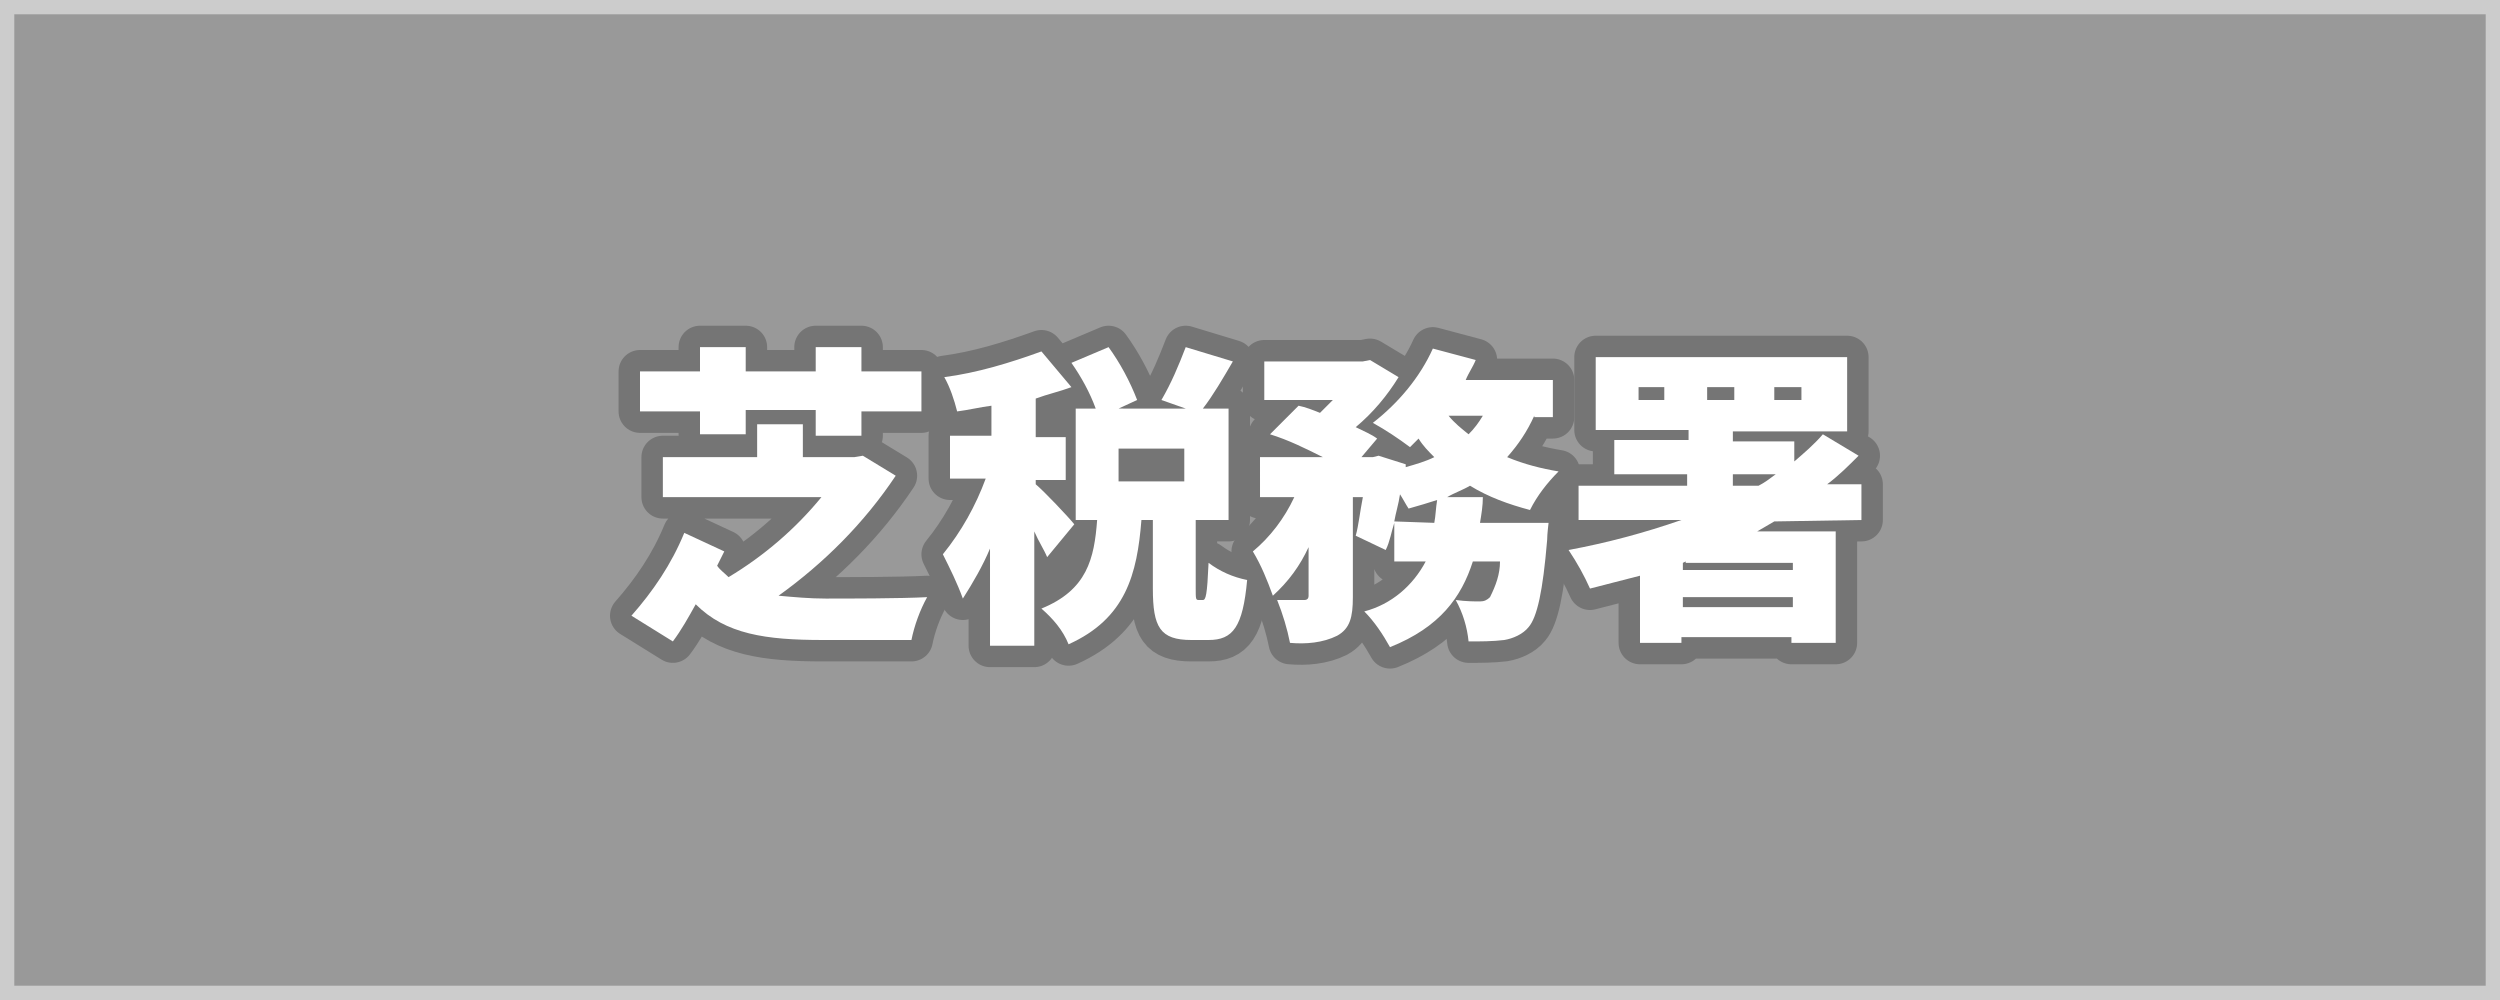
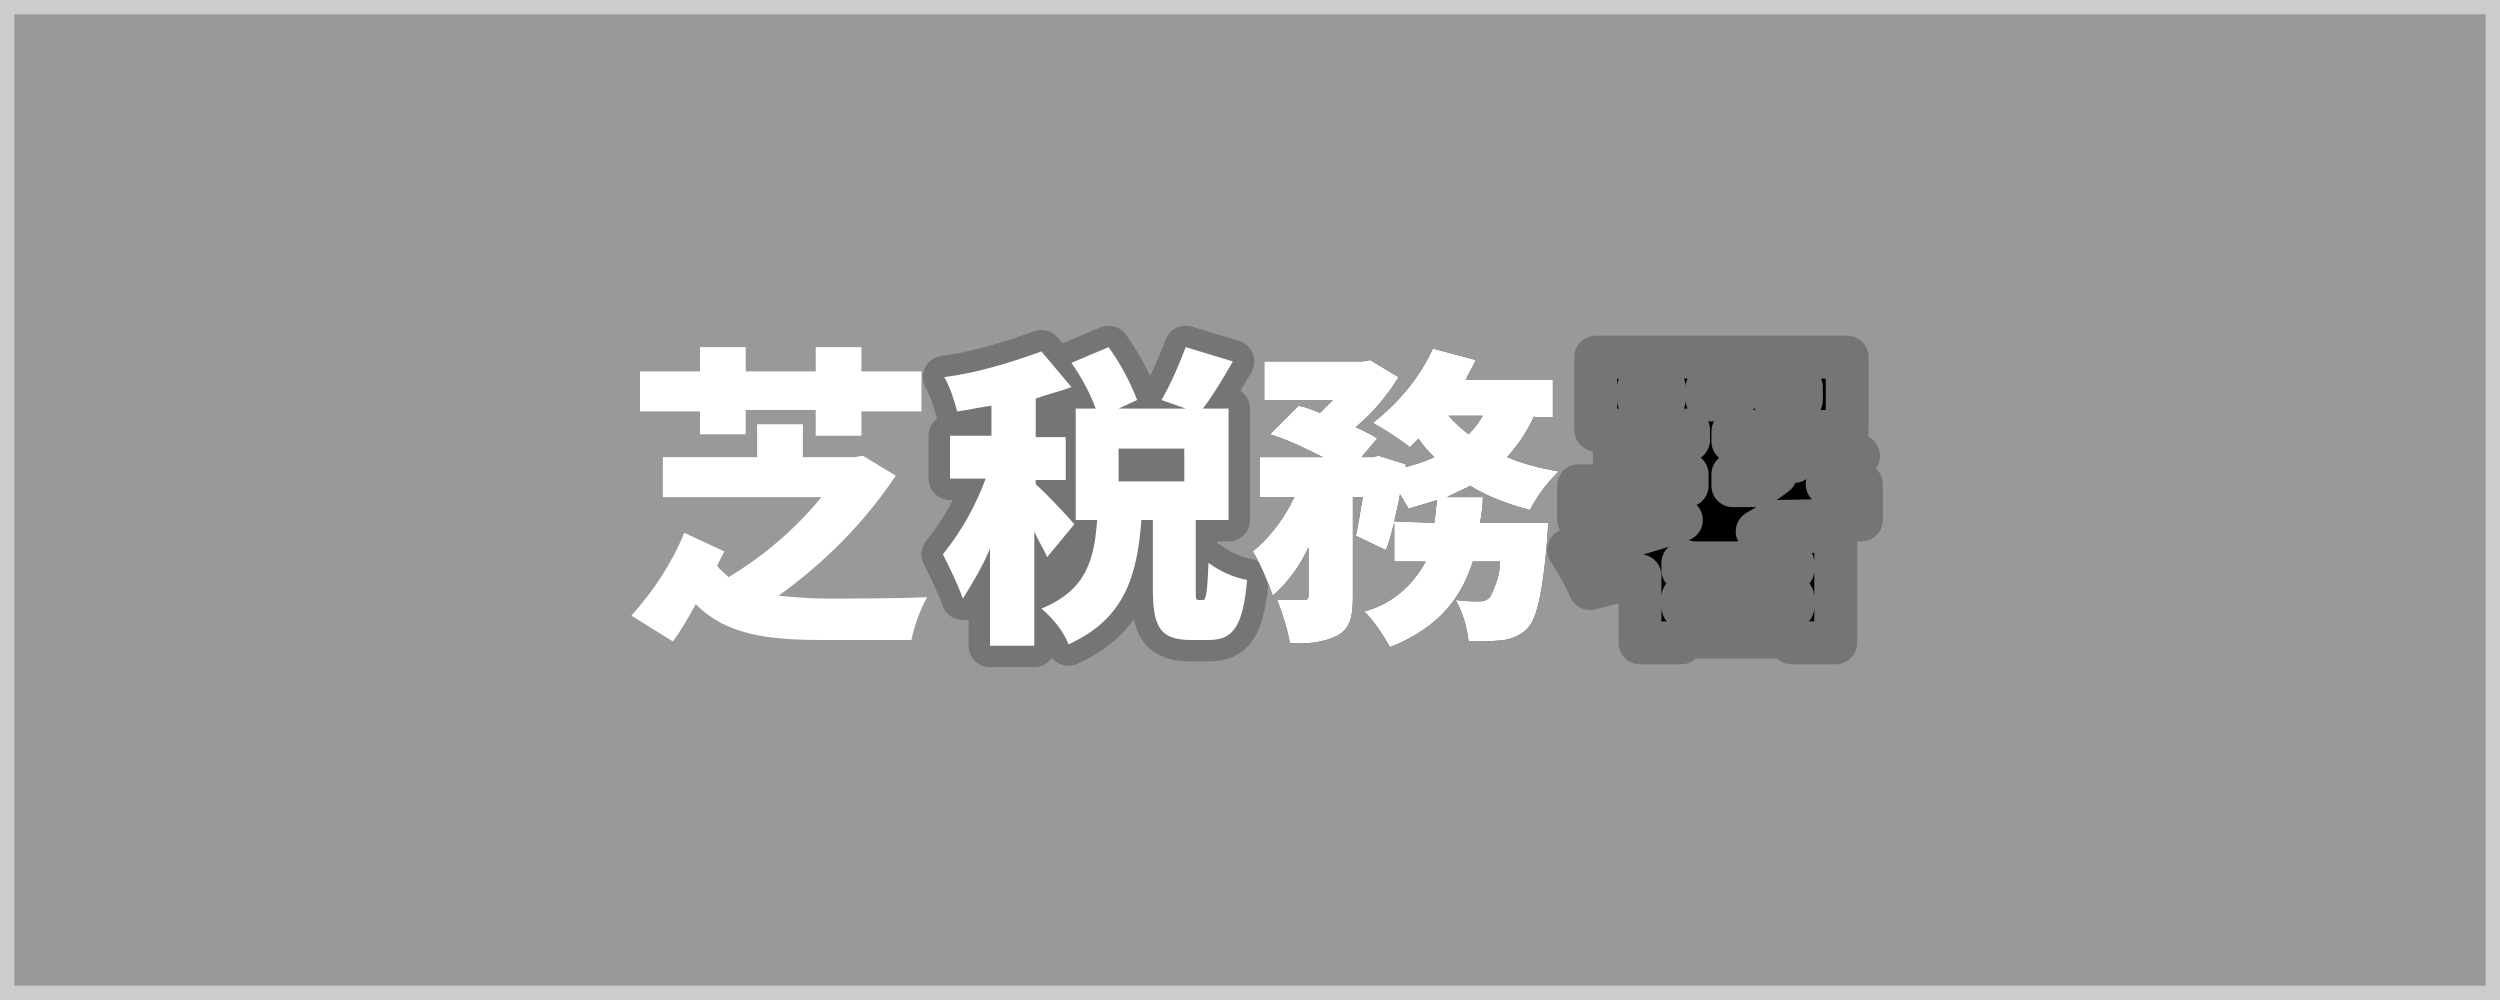
<svg xmlns="http://www.w3.org/2000/svg" version="1.1" id="レイヤー_1" x="0px" y="0px" viewBox="0 0 175 70" style="enable-background:new 0 0 175 70;" xml:space="preserve">
  <style type="text/css">
	.st0{fill:#CCCCCC;}
	.st1{fill:#999999;}
	.st2{fill:none;stroke:#757575;stroke-width:3;stroke-linecap:round;stroke-linejoin:round;}
	.st3{fill:#FFFFFF;}
</style>
  <rect class="st0" width="175" height="70" />
  <rect x="1" y="1" class="st1" width="173" height="68" />
  <g>
    <g>
-       <path d="M62.7,33.3c-2.2,3.3-5,6.1-8.2,8.4c1.1,0.1,2.2,0.2,3.3,0.2c1.4,0,5.3,0,7.1-0.1c-0.5,0.9-0.9,2-1.1,3h-6.2    c-4,0-6.8-0.4-8.9-2.5c-0.5,0.9-1,1.8-1.6,2.6l-2.9-1.8c1.5-1.7,2.8-3.6,3.7-5.8l2.8,1.3l-0.5,1c0.2,0.3,0.5,0.5,0.8,0.8    c2.5-1.5,4.7-3.4,6.5-5.6H46.4V32H53v-2.3h3.2V32h3.6l0.6-0.1L62.7,33.3z M49,28.8h-4.2V26H49v-1.7h3.2V26h4.9v-1.7h3.2V26h4.2    v2.8h-4.2v1.7h-3.2v-1.8h-4.9v1.7H49V28.8z" />
      <path d="M73.3,39c-0.2-0.5-0.6-1.1-0.9-1.8v8h-3.1v-6.8c-0.5,1.2-1.2,2.4-1.9,3.5c-0.4-1.1-0.9-2.1-1.4-3.1c1.3-1.6,2.3-3.4,3-5.3    h-2.5v-3h2.9v-2.1c-0.8,0.1-1.6,0.3-2.4,0.4c-0.2-0.8-0.5-1.7-0.9-2.4c2.3-0.3,4.6-1,6.8-1.8l2.1,2.5c-0.8,0.3-1.7,0.5-2.5,0.8    v2.7h2.1v3h-2.1v0.3c0.6,0.5,2.3,2.3,2.7,2.8L73.3,39z M84.2,42c0.2,0,0.3-0.3,0.4-2.6c0.8,0.6,1.7,1,2.7,1.2    c-0.3,3.3-1,4.2-2.7,4.2h-1.2c-2.2,0-2.7-0.9-2.7-3.6v-4.8h-0.8c-0.3,3.8-1.1,6.9-5.1,8.7c-0.4-1-1.1-1.8-1.9-2.5    c3.2-1.3,3.7-3.5,3.9-6.2h-1.5v-7.8h1.4c-0.4-1.1-1-2.2-1.7-3.2l2.6-1.1c0.8,1.1,1.5,2.4,2,3.7l-1.3,0.6H83L81.3,28    c0.7-1.2,1.2-2.4,1.7-3.7l3.3,1c-0.7,1.2-1.4,2.4-2.1,3.3H86v7.8h-2.3v4.8c0,0.7,0,0.8,0.2,0.8L84.2,42z M82.9,31.4h-4.6v2.3h4.6    V31.4z" />
      <path d="M107.4,29.1c-0.5,1.1-1.1,2-1.9,2.9c1.2,0.5,2.4,0.8,3.6,1c-0.8,0.8-1.5,1.7-2,2.7c-1.5-0.4-2.9-0.9-4.2-1.7    c-0.5,0.3-1.1,0.5-1.6,0.8h2.5c0,0.6-0.1,1.2-0.2,1.8h4.8c0,0-0.1,0.8-0.1,1.2c-0.3,3.6-0.7,5.4-1.3,6.1c-0.4,0.5-1.1,0.8-1.7,0.9    c-0.8,0.1-1.7,0.1-2.5,0.1c-0.1-1-0.4-2-0.9-2.9c0.7,0.1,1.4,0.1,1.7,0.1c0.3,0,0.5-0.1,0.7-0.3c0.4-0.8,0.7-1.6,0.7-2.5h-1.9    c-0.8,2.5-2.3,4.6-5.8,6c-0.5-0.9-1.1-1.8-1.8-2.5c1.9-0.5,3.4-1.8,4.3-3.5h-2.2v-2.7c-0.2,0.6-0.3,1.3-0.6,1.9l-2.1-1    c0.2-0.7,0.3-1.7,0.5-2.7h-0.7v7c0,1.4-0.2,2.2-1.1,2.7c-1,0.5-2.2,0.6-3.3,0.5c-0.2-1-0.5-2-0.9-3c0.8,0,1.7,0,1.9,0    s0.3-0.1,0.3-0.3v-3.4c-0.6,1.3-1.4,2.4-2.5,3.4c-0.4-1.1-0.8-2.1-1.4-3.1c1.2-1,2.2-2.3,2.9-3.8h-2.4V32h4.4    c-1.2-0.6-2.4-1.2-3.7-1.6l2-2c0.5,0.1,1,0.3,1.5,0.5c0.3-0.3,0.6-0.6,0.9-0.9h-4.8v-2.7h6.9l0.5-0.1l2,1.2    c-0.8,1.3-1.8,2.5-3,3.5c0.6,0.3,1.1,0.5,1.5,0.8L95.3,32h0.8l0.4-0.1l1.9,0.6v0.2c0.7-0.2,1.4-0.4,2-0.7    c-0.4-0.4-0.8-0.8-1.1-1.3c-0.2,0.2-0.4,0.4-0.6,0.6c-0.8-0.6-1.7-1.2-2.6-1.7c1.8-1.4,3.3-3.2,4.2-5.2l3,0.8    c-0.2,0.5-0.5,0.9-0.7,1.4h6.1v2.6H107.4z M100.4,36.6c0.1-0.5,0.1-1,0.2-1.6c-0.6,0.2-1.3,0.4-2,0.6c-0.2-0.3-0.4-0.7-0.6-1    c-0.1,0.7-0.3,1.3-0.4,1.9L100.4,36.6z M101.4,29.1c0.4,0.5,0.9,0.9,1.4,1.3c0.4-0.4,0.7-0.8,1-1.3H101.4z" />
-       <path d="M124.2,36.5l-1.2,0.7h5.5V45h-3.1v-0.4h-7.7v0.4h-2.9v-4.7c-1.2,0.3-2.3,0.6-3.5,0.9c-0.4-0.9-0.9-1.8-1.5-2.7    c2.7-0.5,5.3-1.2,7.9-2.1h-7.2V34h7.6v-0.8H113v-2.4h5.2v-0.7h-6.5V25h17.6v5.2h-8v0.7h4.3v1.4c0.7-0.6,1.4-1.2,2-1.9l2.5,1.5    c-0.7,0.7-1.4,1.4-2.2,2h2.4v2.5L124.2,36.5z M116.5,27.1h-1.8V28h1.8V27.1z M118,39.3l-0.2,0.1v0.5h7.7v-0.5H118z M125.5,42.5    v-0.7h-7.7v0.7H125.5z M119.5,28h1.9v-0.9h-1.9V28z M121.3,34h1.8c0.4-0.2,0.8-0.5,1.2-0.8h-3L121.3,34z M124.2,28h1.9v-0.9h-1.9    V28z" />
+       <path d="M124.2,36.5l-1.2,0.7h5.5V45h-3.1v-0.4h-7.7v0.4h-2.9v-4.7c-1.2,0.3-2.3,0.6-3.5,0.9c-0.4-0.9-0.9-1.8-1.5-2.7    c2.7-0.5,5.3-1.2,7.9-2.1h-7.2V34h7.6v-0.8H113v-2.4h5.2v-0.7h-6.5V25h17.6v5.2h-8v0.7h4.3v1.4c0.7-0.6,1.4-1.2,2-1.9l2.5,1.5    c-0.7,0.7-1.4,1.4-2.2,2h2.4v2.5L124.2,36.5z M116.5,27.1h-1.8V28h1.8V27.1z M118,39.3l-0.2,0.1v0.5h7.7v-0.5H118z M125.5,42.5    v-0.7h-7.7v0.7H125.5z M119.5,28h1.9v-0.9V28z M121.3,34h1.8c0.4-0.2,0.8-0.5,1.2-0.8h-3L121.3,34z M124.2,28h1.9v-0.9h-1.9    V28z" />
    </g>
    <g>
-       <path class="st2" d="M62.7,33.3c-2.2,3.3-5,6.1-8.2,8.4c1.1,0.1,2.2,0.2,3.3,0.2c1.4,0,5.3,0,7.1-0.1c-0.5,0.9-0.9,2-1.1,3h-6.2    c-4,0-6.8-0.4-8.9-2.5c-0.5,0.9-1,1.8-1.6,2.6l-2.9-1.8c1.5-1.7,2.8-3.6,3.7-5.8l2.8,1.3l-0.5,1c0.2,0.3,0.5,0.5,0.8,0.8    c2.5-1.5,4.7-3.4,6.5-5.6H46.4V32H53v-2.3h3.2V32h3.6l0.6-0.1L62.7,33.3z M49,28.8h-4.2V26H49v-1.7h3.2V26h4.9v-1.7h3.2V26h4.2    v2.8h-4.2v1.7h-3.2v-1.8h-4.9v1.7H49V28.8z" />
      <path class="st2" d="M73.3,39c-0.2-0.5-0.6-1.1-0.9-1.8v8h-3.1v-6.8c-0.5,1.2-1.2,2.4-1.9,3.5c-0.4-1.1-0.9-2.1-1.4-3.1    c1.3-1.6,2.3-3.4,3-5.3h-2.5v-3h2.9v-2.1c-0.8,0.1-1.6,0.3-2.4,0.4c-0.2-0.8-0.5-1.7-0.9-2.4c2.3-0.3,4.6-1,6.8-1.8l2.1,2.5    c-0.8,0.3-1.7,0.5-2.5,0.8v2.7h2.1v3h-2.1v0.3c0.6,0.5,2.3,2.3,2.7,2.8L73.3,39z M84.2,42c0.2,0,0.3-0.3,0.4-2.6    c0.8,0.6,1.7,1,2.7,1.2c-0.3,3.3-1,4.2-2.7,4.2h-1.2c-2.2,0-2.7-0.9-2.7-3.6v-4.8h-0.8c-0.3,3.8-1.1,6.9-5.1,8.7    c-0.4-1-1.1-1.8-1.9-2.5c3.2-1.3,3.7-3.5,3.9-6.2h-1.5v-7.8h1.4c-0.4-1.1-1-2.2-1.7-3.2l2.6-1.1c0.8,1.1,1.5,2.4,2,3.7l-1.3,0.6    H83L81.3,28c0.7-1.2,1.2-2.4,1.7-3.7l3.3,1c-0.7,1.2-1.4,2.4-2.1,3.3H86v7.8h-2.3v4.8c0,0.7,0,0.8,0.2,0.8L84.2,42z M82.9,31.4    h-4.6v2.3h4.6V31.4z" />
-       <path class="st2" d="M107.4,29.1c-0.5,1.1-1.1,2-1.9,2.9c1.2,0.5,2.4,0.8,3.6,1c-0.8,0.8-1.5,1.7-2,2.7c-1.5-0.4-2.9-0.9-4.2-1.7    c-0.5,0.3-1.1,0.5-1.6,0.8h2.5c0,0.6-0.1,1.2-0.2,1.8h4.8c0,0-0.1,0.8-0.1,1.2c-0.3,3.6-0.7,5.4-1.3,6.1c-0.4,0.5-1.1,0.8-1.7,0.9    c-0.8,0.1-1.7,0.1-2.5,0.1c-0.1-1-0.4-2-0.9-2.9c0.7,0.1,1.4,0.1,1.7,0.1c0.3,0,0.5-0.1,0.7-0.3c0.4-0.8,0.7-1.6,0.7-2.5h-1.9    c-0.8,2.5-2.3,4.6-5.8,6c-0.5-0.9-1.1-1.8-1.8-2.5c1.9-0.5,3.4-1.8,4.3-3.5h-2.2v-2.7c-0.2,0.6-0.3,1.3-0.6,1.9l-2.1-1    c0.2-0.7,0.3-1.7,0.5-2.7h-0.7v7c0,1.4-0.2,2.2-1.1,2.7c-1,0.5-2.2,0.6-3.3,0.5c-0.2-1-0.5-2-0.9-3c0.8,0,1.7,0,1.9,0    s0.3-0.1,0.3-0.3v-3.4c-0.6,1.3-1.4,2.4-2.5,3.4c-0.4-1.1-0.8-2.1-1.4-3.1c1.2-1,2.2-2.3,2.9-3.8h-2.4V32h4.4    c-1.2-0.6-2.4-1.2-3.7-1.6l2-2c0.5,0.1,1,0.3,1.5,0.5c0.3-0.3,0.6-0.6,0.9-0.9h-4.8v-2.7h6.9l0.5-0.1l2,1.2    c-0.8,1.3-1.8,2.5-3,3.5c0.6,0.3,1.1,0.5,1.5,0.8L95.3,32h0.8l0.4-0.1l1.9,0.6v0.2c0.7-0.2,1.4-0.4,2-0.7    c-0.4-0.4-0.8-0.8-1.1-1.3c-0.2,0.2-0.4,0.4-0.6,0.6c-0.8-0.6-1.7-1.2-2.6-1.7c1.8-1.4,3.3-3.2,4.2-5.2l3,0.8    c-0.2,0.5-0.5,0.9-0.7,1.4h6.1v2.6H107.4z M100.4,36.6c0.1-0.5,0.1-1,0.2-1.6c-0.6,0.2-1.3,0.4-2,0.6c-0.2-0.3-0.4-0.7-0.6-1    c-0.1,0.7-0.3,1.3-0.4,1.9L100.4,36.6z M101.4,29.1c0.4,0.5,0.9,0.9,1.4,1.3c0.4-0.4,0.7-0.8,1-1.3H101.4z" />
      <path class="st2" d="M124.2,36.5l-1.2,0.7h5.5V45h-3.1v-0.4h-7.7v0.4h-2.9v-4.7c-1.2,0.3-2.3,0.6-3.5,0.9    c-0.4-0.9-0.9-1.8-1.5-2.7c2.7-0.5,5.3-1.2,7.9-2.1h-7.2V34h7.6v-0.8H113v-2.4h5.2v-0.7h-6.5V25h17.6v5.2h-8v0.7h4.3v1.4    c0.7-0.6,1.4-1.2,2-1.9l2.5,1.5c-0.7,0.7-1.4,1.4-2.2,2h2.4v2.5L124.2,36.5z M116.5,27.1h-1.8V28h1.8V27.1z M118,39.3l-0.2,0.1    v0.5h7.7v-0.5H118z M125.5,42.5v-0.7h-7.7v0.7H125.5z M119.5,28h1.9v-0.9h-1.9V28z M121.3,34h1.8c0.4-0.2,0.8-0.5,1.2-0.8h-3    L121.3,34z M124.2,28h1.9v-0.9h-1.9V28z" />
    </g>
    <g>
      <path class="st3" d="M62.7,33.3c-2.2,3.3-5,6.1-8.2,8.4c1.1,0.1,2.2,0.2,3.3,0.2c1.4,0,5.3,0,7.1-0.1c-0.5,0.9-0.9,2-1.1,3h-6.2    c-4,0-6.8-0.4-8.9-2.5c-0.5,0.9-1,1.8-1.6,2.6l-2.9-1.8c1.5-1.7,2.8-3.6,3.7-5.8l2.8,1.3l-0.5,1c0.2,0.3,0.5,0.5,0.8,0.8    c2.5-1.5,4.7-3.4,6.5-5.6H46.4V32H53v-2.3h3.2V32h3.6l0.6-0.1L62.7,33.3z M49,28.8h-4.2V26H49v-1.7h3.2V26h4.9v-1.7h3.2V26h4.2    v2.8h-4.2v1.7h-3.2v-1.8h-4.9v1.7H49V28.8z" />
      <path class="st3" d="M73.3,39c-0.2-0.5-0.6-1.1-0.9-1.8v8h-3.1v-6.8c-0.5,1.2-1.2,2.4-1.9,3.5c-0.4-1.1-0.9-2.1-1.4-3.1    c1.3-1.6,2.3-3.4,3-5.3h-2.5v-3h2.9v-2.1c-0.8,0.1-1.6,0.3-2.4,0.4c-0.2-0.8-0.5-1.7-0.9-2.4c2.3-0.3,4.6-1,6.8-1.8l2.1,2.5    c-0.8,0.3-1.7,0.5-2.5,0.8v2.7h2.1v3h-2.1v0.3c0.6,0.5,2.3,2.3,2.7,2.8L73.3,39z M84.2,42c0.2,0,0.3-0.3,0.4-2.6    c0.8,0.6,1.7,1,2.7,1.2c-0.3,3.3-1,4.2-2.7,4.2h-1.2c-2.2,0-2.7-0.9-2.7-3.6v-4.8h-0.8c-0.3,3.8-1.1,6.9-5.1,8.7    c-0.4-1-1.1-1.8-1.9-2.5c3.2-1.3,3.7-3.5,3.9-6.2h-1.5v-7.8h1.4c-0.4-1.1-1-2.2-1.7-3.2l2.6-1.1c0.8,1.1,1.5,2.4,2,3.7l-1.3,0.6    H83L81.3,28c0.7-1.2,1.2-2.4,1.7-3.7l3.3,1c-0.7,1.2-1.4,2.4-2.1,3.3H86v7.8h-2.3v4.8c0,0.7,0,0.8,0.2,0.8L84.2,42z M82.9,31.4    h-4.6v2.3h4.6V31.4z" />
      <path class="st3" d="M107.4,29.1c-0.5,1.1-1.1,2-1.9,2.9c1.2,0.5,2.4,0.8,3.6,1c-0.8,0.8-1.5,1.7-2,2.7c-1.5-0.4-2.9-0.9-4.2-1.7    c-0.5,0.3-1.1,0.5-1.6,0.8h2.5c0,0.6-0.1,1.2-0.2,1.8h4.8c0,0-0.1,0.8-0.1,1.2c-0.3,3.6-0.7,5.4-1.3,6.1c-0.4,0.5-1.1,0.8-1.7,0.9    c-0.8,0.1-1.7,0.1-2.5,0.1c-0.1-1-0.4-2-0.9-2.9c0.7,0.1,1.4,0.1,1.7,0.1c0.3,0,0.5-0.1,0.7-0.3c0.4-0.8,0.7-1.6,0.7-2.5h-1.9    c-0.8,2.5-2.3,4.6-5.8,6c-0.5-0.9-1.1-1.8-1.8-2.5c1.9-0.5,3.4-1.8,4.3-3.5h-2.2v-2.7c-0.2,0.6-0.3,1.3-0.6,1.9l-2.1-1    c0.2-0.7,0.3-1.7,0.5-2.7h-0.7v7c0,1.4-0.2,2.2-1.1,2.7c-1,0.5-2.2,0.6-3.3,0.5c-0.2-1-0.5-2-0.9-3c0.8,0,1.7,0,1.9,0    s0.3-0.1,0.3-0.3v-3.4c-0.6,1.3-1.4,2.4-2.5,3.4c-0.4-1.1-0.8-2.1-1.4-3.1c1.2-1,2.2-2.3,2.9-3.8h-2.4V32h4.4    c-1.2-0.6-2.4-1.2-3.7-1.6l2-2c0.5,0.1,1,0.3,1.5,0.5c0.3-0.3,0.6-0.6,0.9-0.9h-4.8v-2.7h6.9l0.5-0.1l2,1.2    c-0.8,1.3-1.8,2.5-3,3.5c0.6,0.3,1.1,0.5,1.5,0.8L95.3,32h0.8l0.4-0.1l1.9,0.6v0.2c0.7-0.2,1.4-0.4,2-0.7    c-0.4-0.4-0.8-0.8-1.1-1.3c-0.2,0.2-0.4,0.4-0.6,0.6c-0.8-0.6-1.7-1.2-2.6-1.7c1.8-1.4,3.3-3.2,4.2-5.2l3,0.8    c-0.2,0.5-0.5,0.9-0.7,1.4h6.1v2.6H107.4z M100.4,36.6c0.1-0.5,0.1-1,0.2-1.6c-0.6,0.2-1.3,0.4-2,0.6c-0.2-0.3-0.4-0.7-0.6-1    c-0.1,0.7-0.3,1.3-0.4,1.9L100.4,36.6z M101.4,29.1c0.4,0.5,0.9,0.9,1.4,1.3c0.4-0.4,0.7-0.8,1-1.3H101.4z" />
-       <path class="st3" d="M124.2,36.5l-1.2,0.7h5.5V45h-3.1v-0.4h-7.7v0.4h-2.9v-4.7c-1.2,0.3-2.3,0.6-3.5,0.9    c-0.4-0.9-0.9-1.8-1.5-2.7c2.7-0.5,5.3-1.2,7.9-2.1h-7.2V34h7.6v-0.8H113v-2.4h5.2v-0.7h-6.5V25h17.6v5.2h-8v0.7h4.3v1.4    c0.7-0.6,1.4-1.2,2-1.9l2.5,1.5c-0.7,0.7-1.4,1.4-2.2,2h2.4v2.5L124.2,36.5z M116.5,27.1h-1.8V28h1.8V27.1z M118,39.3l-0.2,0.1    v0.5h7.7v-0.5H118z M125.5,42.5v-0.7h-7.7v0.7H125.5z M119.5,28h1.9v-0.9h-1.9V28z M121.3,34h1.8c0.4-0.2,0.8-0.5,1.2-0.8h-3    L121.3,34z M124.2,28h1.9v-0.9h-1.9V28z" />
    </g>
  </g>
</svg>